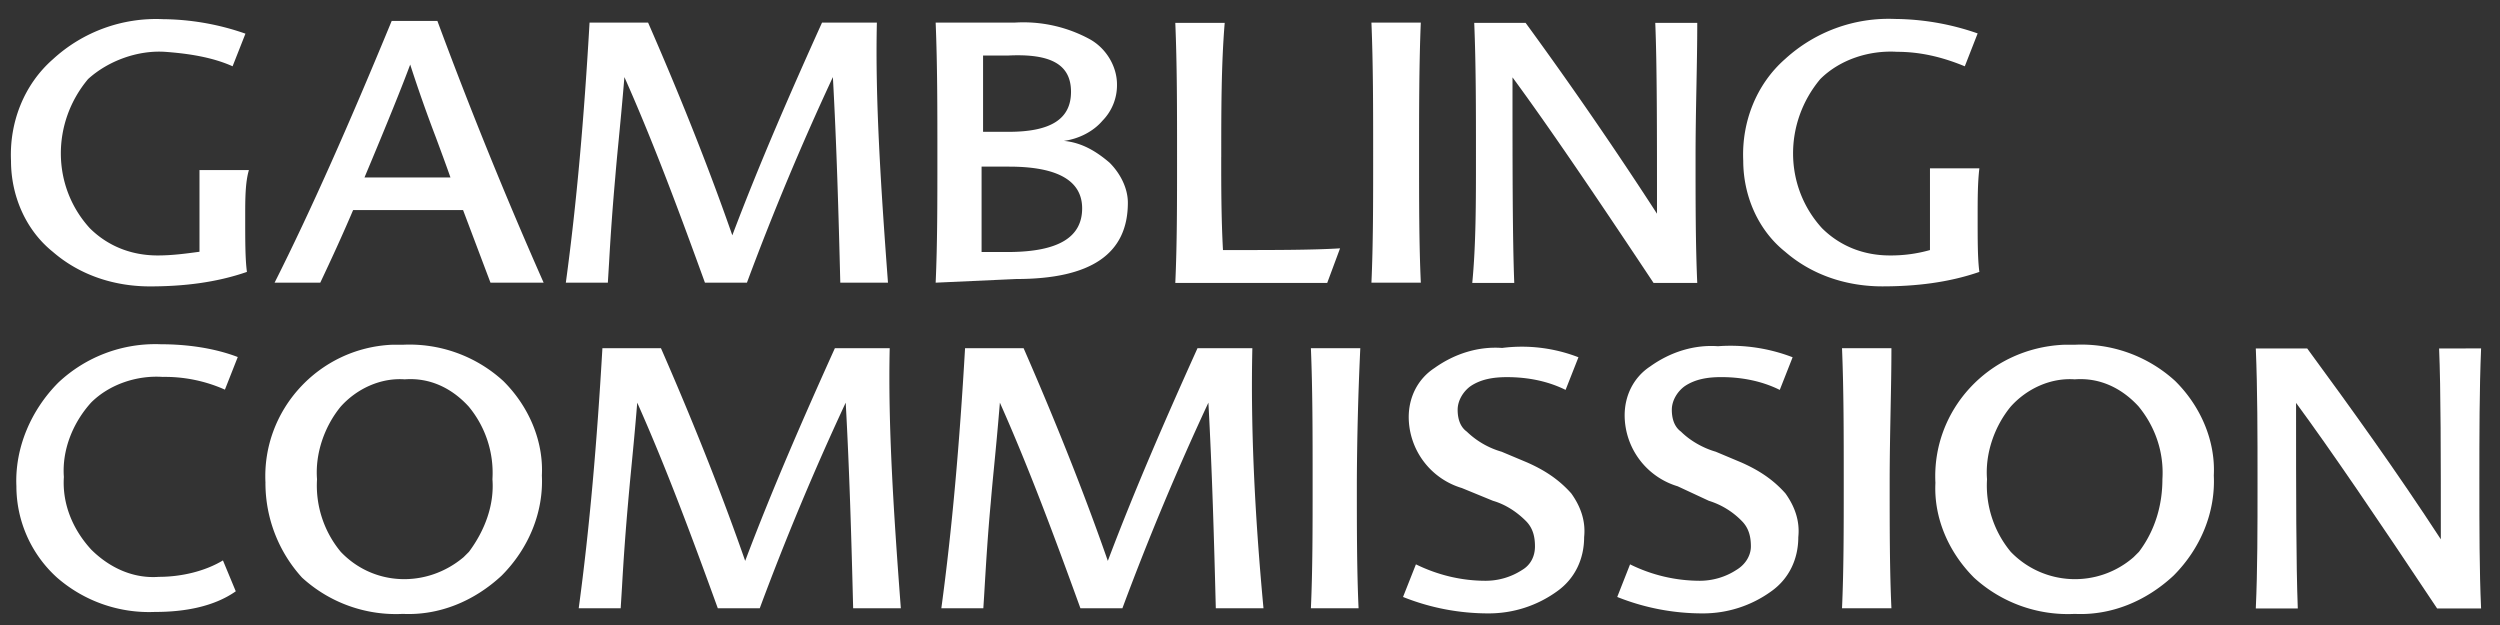
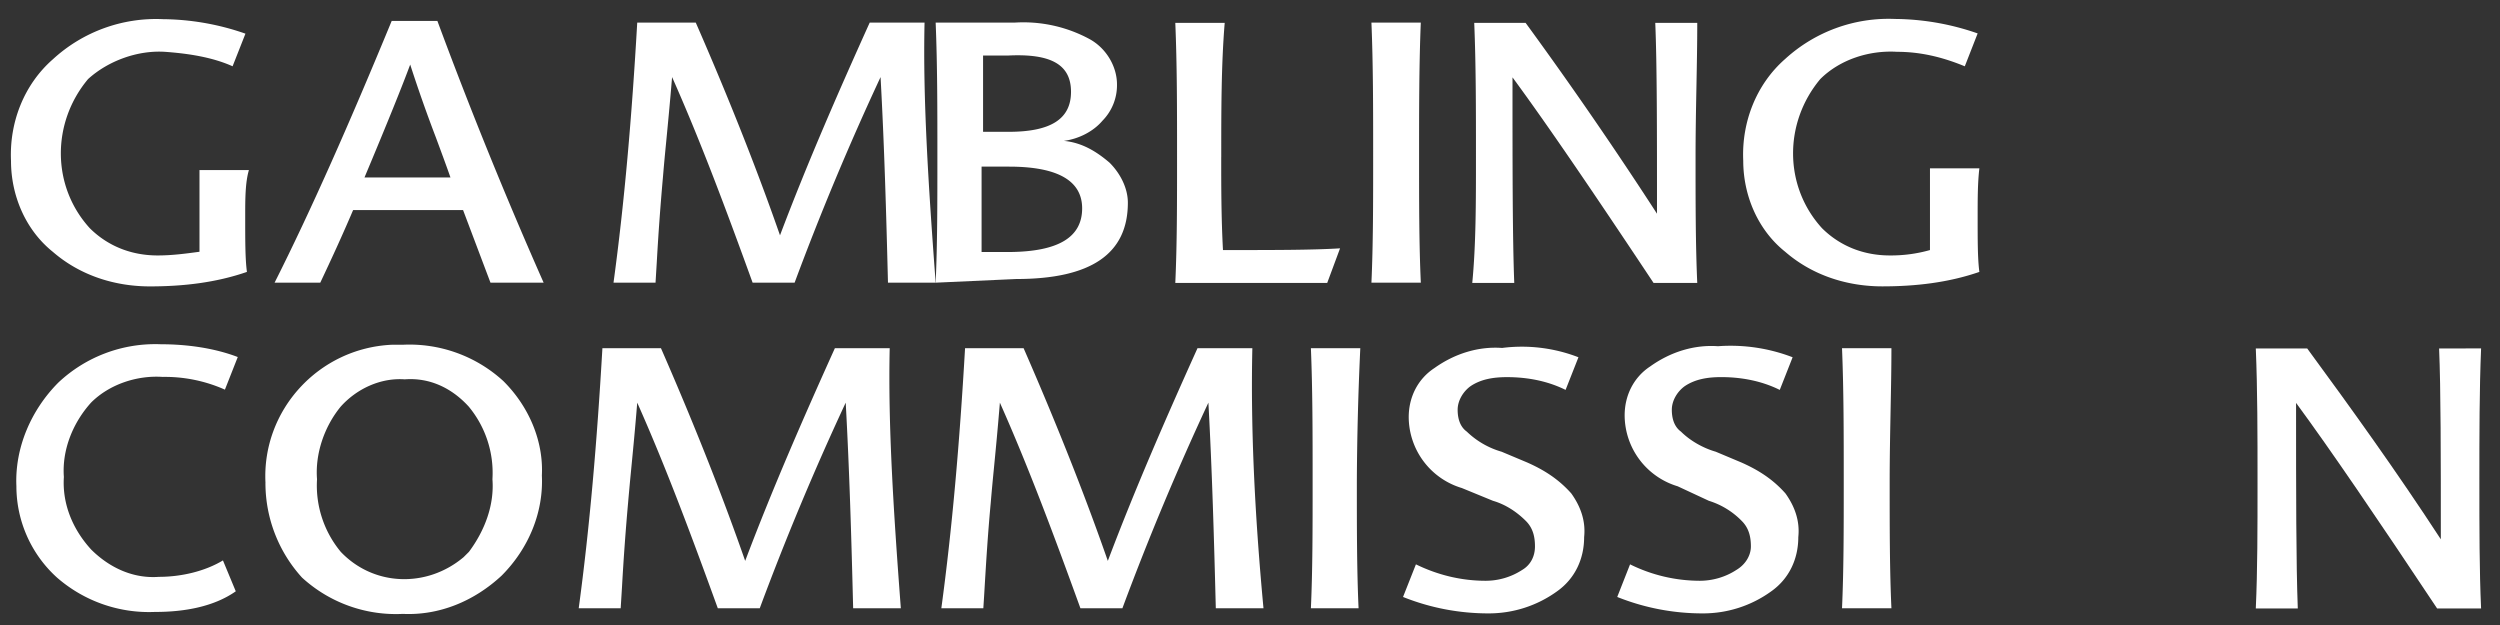
<svg xmlns="http://www.w3.org/2000/svg" width="84" height="21" fill="none">
  <rect width="100%" height="100%" fill="#333333" stroke="none" />
  <path fill="#fff" d="M66.507 9.136c-.058-.43-.058-1.04-.058-1.83 0-.619 0-1.163.058-1.65h-1.66v2.746a4.8 4.8 0 0 1-1.353.181c-.863 0-1.66-.305-2.274-.915-1.287-1.41-1.287-3.544-.058-5.012.672-.667 1.66-.972 2.581-.915.797 0 1.536.182 2.274.487l.432-1.105a8.6 8.6 0 0 0-2.772-.486 5.15 5.15 0 0 0-3.694 1.343c-.98.858-1.469 2.135-1.41 3.421 0 1.163.489 2.325 1.41 3.059.922.8 2.092 1.162 3.262 1.162 1.112 0 2.216-.124 3.262-.486m-58.21-.001c-.058-.428-.058-1.038-.058-1.83 0-.618 0-1.162.124-1.59h-1.66v2.744c-.49.066-.921.124-1.411.124-.863 0-1.66-.305-2.274-.915C1.73 6.258 1.73 4.123 2.96 2.656c.672-.61 1.66-.973 2.581-.915.797.058 1.594.181 2.274.486l.432-1.096A8.6 8.6 0 0 0 5.475.644 5.12 5.12 0 0 0 1.78 1.989C.8 2.845.31 4.123.37 5.41c0 1.162.49 2.317 1.403 3.05.921.8 2.091 1.163 3.262 1.163 1.112 0 2.216-.124 3.262-.487" />
  <path fill="#fff" fill-rule="evenodd" d="M10.762 9.498H9.226c1.229-2.44 2.524-5.374 3.935-8.795h1.535a154 154 0 0 0 3.57 8.795H16.48l-.921-2.44h-3.694c-.365.858-.73 1.649-1.104 2.44m3.021-7.328c-.249.676-.739 1.896-1.535 3.792h2.888c-.157-.449-.324-.896-.492-1.35a49.098 49.098 0 0 1-.86-2.442" clip-rule="evenodd" />
-   <path fill="#fff" d="M29.836 9.498h-1.602c-.058-2.324-.124-4.64-.249-6.908a93 93 0 0 0-2.888 6.908h-1.411c-.864-2.382-1.727-4.707-2.706-6.908-.072.873-.143 1.608-.202 2.215q-.067.679-.105 1.149a86 86 0 0 0-.206 2.835v.001l-.043.708h-1.412c.366-2.687.615-5.564.797-8.738h1.967c1.229 2.811 2.15 5.194 2.83 7.147.922-2.44 1.968-4.83 3.014-7.147h1.843c-.059 2.572.132 5.507.373 8.738" />
+   <path fill="#fff" d="M29.836 9.498c-.058-2.324-.124-4.64-.249-6.908a93 93 0 0 0-2.888 6.908h-1.411c-.864-2.382-1.727-4.707-2.706-6.908-.072.873-.143 1.608-.202 2.215q-.067.679-.105 1.149a86 86 0 0 0-.206 2.835v.001l-.043.708h-1.412c.366-2.687.615-5.564.797-8.738h1.967c1.229 2.811 2.15 5.194 2.83 7.147.922-2.44 1.968-4.83 3.014-7.147h1.843c-.059 2.572.132 5.507.373 8.738" />
  <path fill="#fff" fill-rule="evenodd" d="M31.496 5.286c0 1.525 0 2.926-.058 4.212l2.706-.123c2.523 0 3.752-.85 3.752-2.564 0-.486-.25-.981-.614-1.344-.432-.37-.922-.676-1.536-.733.498-.066.988-.314 1.295-.676a1.7 1.7 0 0 0 .49-1.22c0-.61-.365-1.22-.922-1.525A4.67 4.67 0 0 0 34.086.76h-2.648c.058 1.41.058 2.877.058 4.526m1.535-3.421h.863c1.42-.066 2.092.305 2.092 1.22s-.68 1.344-2.092 1.344h-.863zm3.329 5.136c0-.915-.797-1.402-2.457-1.402h-.922v2.869h.913C35.563 8.46 36.36 7.973 36.36 7" clip-rule="evenodd" />
  <path fill="#fff" d="M41.033 5.286c0 .98 0 2.02.059 3.116 1.726 0 3.013 0 3.934-.058l-.432 1.163H39.49c.059-1.286.059-2.688.059-4.213 0-1.649 0-3.116-.059-4.525h1.66c-.116 1.4-.116 2.926-.116 4.517m6.706 4.212c-.059-1.277-.059-2.687-.059-4.212 0-1.591 0-3.116.058-4.526H46.08c.058 1.41.058 2.877.058 4.526 0 1.525 0 2.926-.058 4.212zm7.935-2.316c0-2.869 0-5.012-.058-6.413h1.411c0 .678-.013 1.387-.027 2.118v.001c-.015.78-.03 1.585-.03 2.406 0 1.525 0 2.935.057 4.213H55.56c-2.033-3.059-3.569-5.317-4.74-6.908 0 3.058 0 5.374.059 6.908h-1.411c.124-1.286.124-2.688.124-4.213 0-1.649 0-3.116-.058-4.525h1.727a139 139 0 0 1 4.415 6.413M5.226 20.56a4.7 4.7 0 0 1-3.32-1.162A4.14 4.14 0 0 1 .551 16.34c-.058-1.286.49-2.563 1.411-3.487a4.75 4.75 0 0 1 3.445-1.286c.863 0 1.785.124 2.582.429l-.432 1.096a4.95 4.95 0 0 0-2.092-.428c-.863-.058-1.784.247-2.399.857-.614.676-.987 1.591-.92 2.506-.059.915.306 1.772.92 2.44.615.61 1.411.981 2.275.915.738 0 1.535-.181 2.15-.552l.431 1.038c-.73.512-1.71.693-2.697.693" />
  <path fill="#fff" fill-rule="evenodd" d="M8.92 16.225c-.125-2.44 1.784-4.526 4.24-4.641h.366a4.67 4.67 0 0 1 3.387 1.22c.863.857 1.352 2.02 1.294 3.173.058 1.22-.431 2.44-1.352 3.364-.922.857-2.092 1.343-3.32 1.286a4.67 4.67 0 0 1-3.387-1.22 4.72 4.72 0 0 1-1.229-3.182m7.627-.124a3.49 3.49 0 0 0-.797-2.44c-.556-.61-1.295-.98-2.15-.915-.797-.058-1.602.305-2.15.915-.556.676-.863 1.591-.797 2.44a3.49 3.49 0 0 0 .797 2.44c1.104 1.162 2.889 1.22 4.125.182l.183-.182c.54-.725.855-1.582.789-2.44" clip-rule="evenodd" />
  <path fill="#fff" d="M30.268 20.437h-1.602c-.058-2.324-.125-4.64-.25-6.908a93 93 0 0 0-2.888 6.908h-1.41c-.864-2.382-1.727-4.707-2.707-6.908-.07.873-.142 1.608-.201 2.215q-.066.679-.106 1.148a86 86 0 0 0-.205 2.835l-.044.71h-1.41c.364-2.687.613-5.564.796-8.738h1.967c1.229 2.811 2.15 5.193 2.83 7.147.922-2.44 1.968-4.83 3.014-7.147h1.842c-.058 2.572.125 5.44.374 8.738m10.582 0h1.603c-.308-3.297-.432-6.166-.374-8.738h-1.843c-1.045 2.317-2.091 4.707-3.013 7.147-.68-1.954-1.602-4.336-2.83-7.147h-1.967c-.183 3.174-.432 6.05-.797 8.738h1.411q.023-.344.044-.71c.051-.853.108-1.789.205-2.835q.039-.469.106-1.148v-.001c.059-.607.13-1.341.201-2.214.98 2.201 1.843 4.526 2.706 6.908h1.411a93 93 0 0 1 2.889-6.908c.124 2.267.19 4.584.249 6.908m4.739-4.212c0 1.525 0 2.935.058 4.212h-1.602c.058-1.286.058-2.687.058-4.212 0-1.649 0-3.116-.058-4.526h1.66a106 106 0 0 0-.116 4.526m7.014-3.125.432-1.096a5.26 5.26 0 0 0-2.565-.313c-.797-.058-1.594.19-2.274.676-.556.363-.864.973-.864 1.649a2.5 2.5 0 0 0 1.785 2.382l1.046.429c.423.123.797.37 1.104.676.249.247.307.552.307.857s-.125.61-.432.791a2.25 2.25 0 0 1-1.228.363c-.805 0-1.602-.19-2.34-.552l-.433 1.096a7.7 7.7 0 0 0 2.889.552 3.91 3.91 0 0 0 2.274-.733c.614-.429.922-1.097.922-1.83.058-.553-.125-1.039-.432-1.468-.432-.486-.921-.791-1.477-1.038l-.864-.363a2.8 2.8 0 0 1-1.17-.676c-.25-.181-.307-.486-.307-.734 0-.305.182-.61.431-.791.366-.247.797-.305 1.229-.305.672 0 1.353.124 1.967.429m7.628-1.097-.432 1.097c-.614-.305-1.294-.43-1.967-.43-.431 0-.863.059-1.228.306-.25.181-.432.486-.432.791 0 .248.058.553.307.734.307.305.739.552 1.17.676l.864.363c.556.247 1.046.552 1.477 1.038.307.429.49.915.432 1.468 0 .733-.307 1.401-.921 1.83a3.9 3.9 0 0 1-2.275.733 7.7 7.7 0 0 1-2.888-.552l.431-1.096a5.3 5.3 0 0 0 2.341.552c.432 0 .863-.124 1.229-.363.307-.181.49-.486.49-.791s-.059-.61-.308-.857a2.63 2.63 0 0 0-1.104-.676l-1.046-.487a2.5 2.5 0 0 1-1.784-2.382c0-.676.307-1.286.863-1.649.68-.486 1.477-.733 2.274-.676a5.8 5.8 0 0 1 2.507.371m3.32 8.433c-.059-1.277-.059-2.687-.059-4.212 0-.857.016-1.664.031-2.44.014-.718.028-1.409.028-2.086h-1.66c.058 1.41.058 2.877.058 4.526 0 1.525 0 2.926-.058 4.212z" />
-   <path fill="#fff" fill-rule="evenodd" d="M69.338 11.584c-2.524.115-4.433 2.2-4.308 4.64-.058 1.163.431 2.317 1.295 3.183a4.67 4.67 0 0 0 3.386 1.22c1.229.058 2.399-.429 3.32-1.286.922-.924 1.411-2.143 1.353-3.364.058-1.154-.431-2.316-1.295-3.173a4.67 4.67 0 0 0-3.386-1.22zm2.522 2.077c.548.668.855 1.525.797 2.44 0 .858-.24 1.715-.788 2.44l-.183.182a2.994 2.994 0 0 1-4.125-.182 3.49 3.49 0 0 1-.797-2.44c-.067-.849.24-1.764.797-2.44.547-.61 1.353-.973 2.15-.915.854-.066 1.593.305 2.15.915" clip-rule="evenodd" />
  <path fill="#fff" d="M81.954 11.708c.058 1.4.058 3.544.058 6.413-1.477-2.267-3.013-4.402-4.49-6.413h-1.727c.058 1.41.058 2.877.058 4.525 0 1.525 0 2.927-.058 4.212h1.411c-.058-1.533-.058-3.85-.058-6.908 1.17 1.592 2.706 3.85 4.74 6.908h1.477c-.058-1.277-.058-2.687-.058-4.212 0-1.657 0-3.124.058-4.526z" />
</svg>